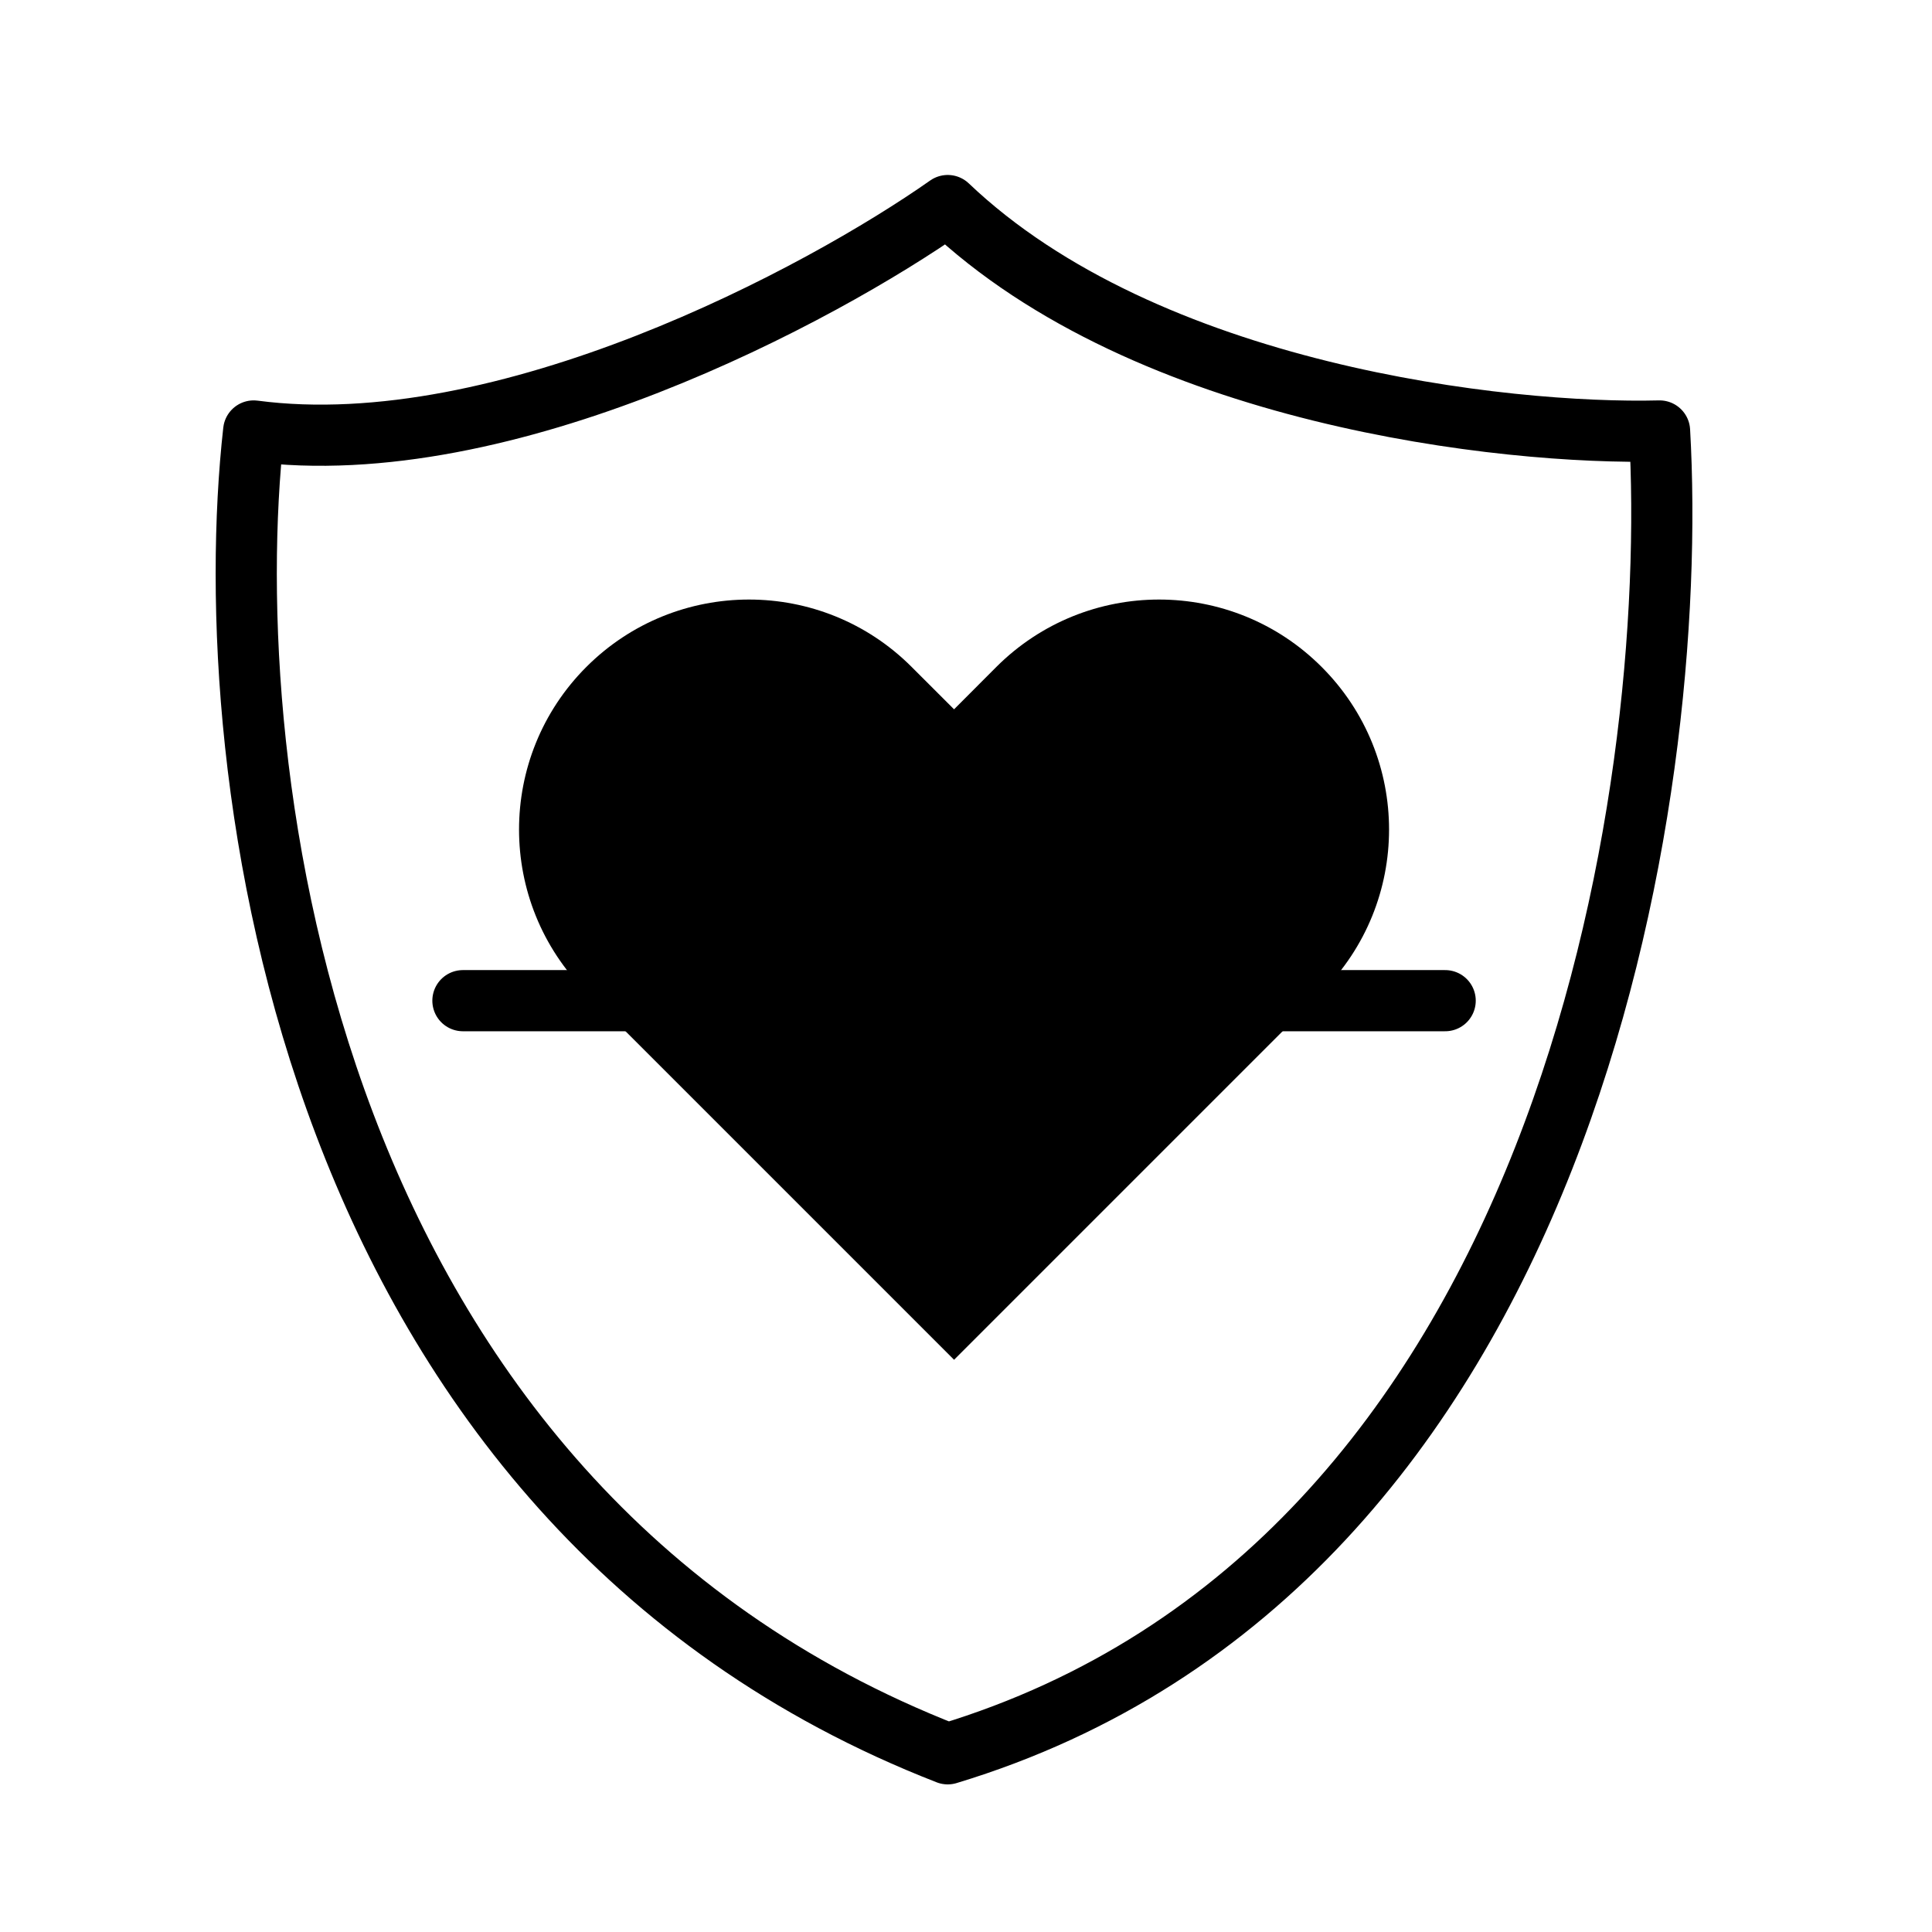
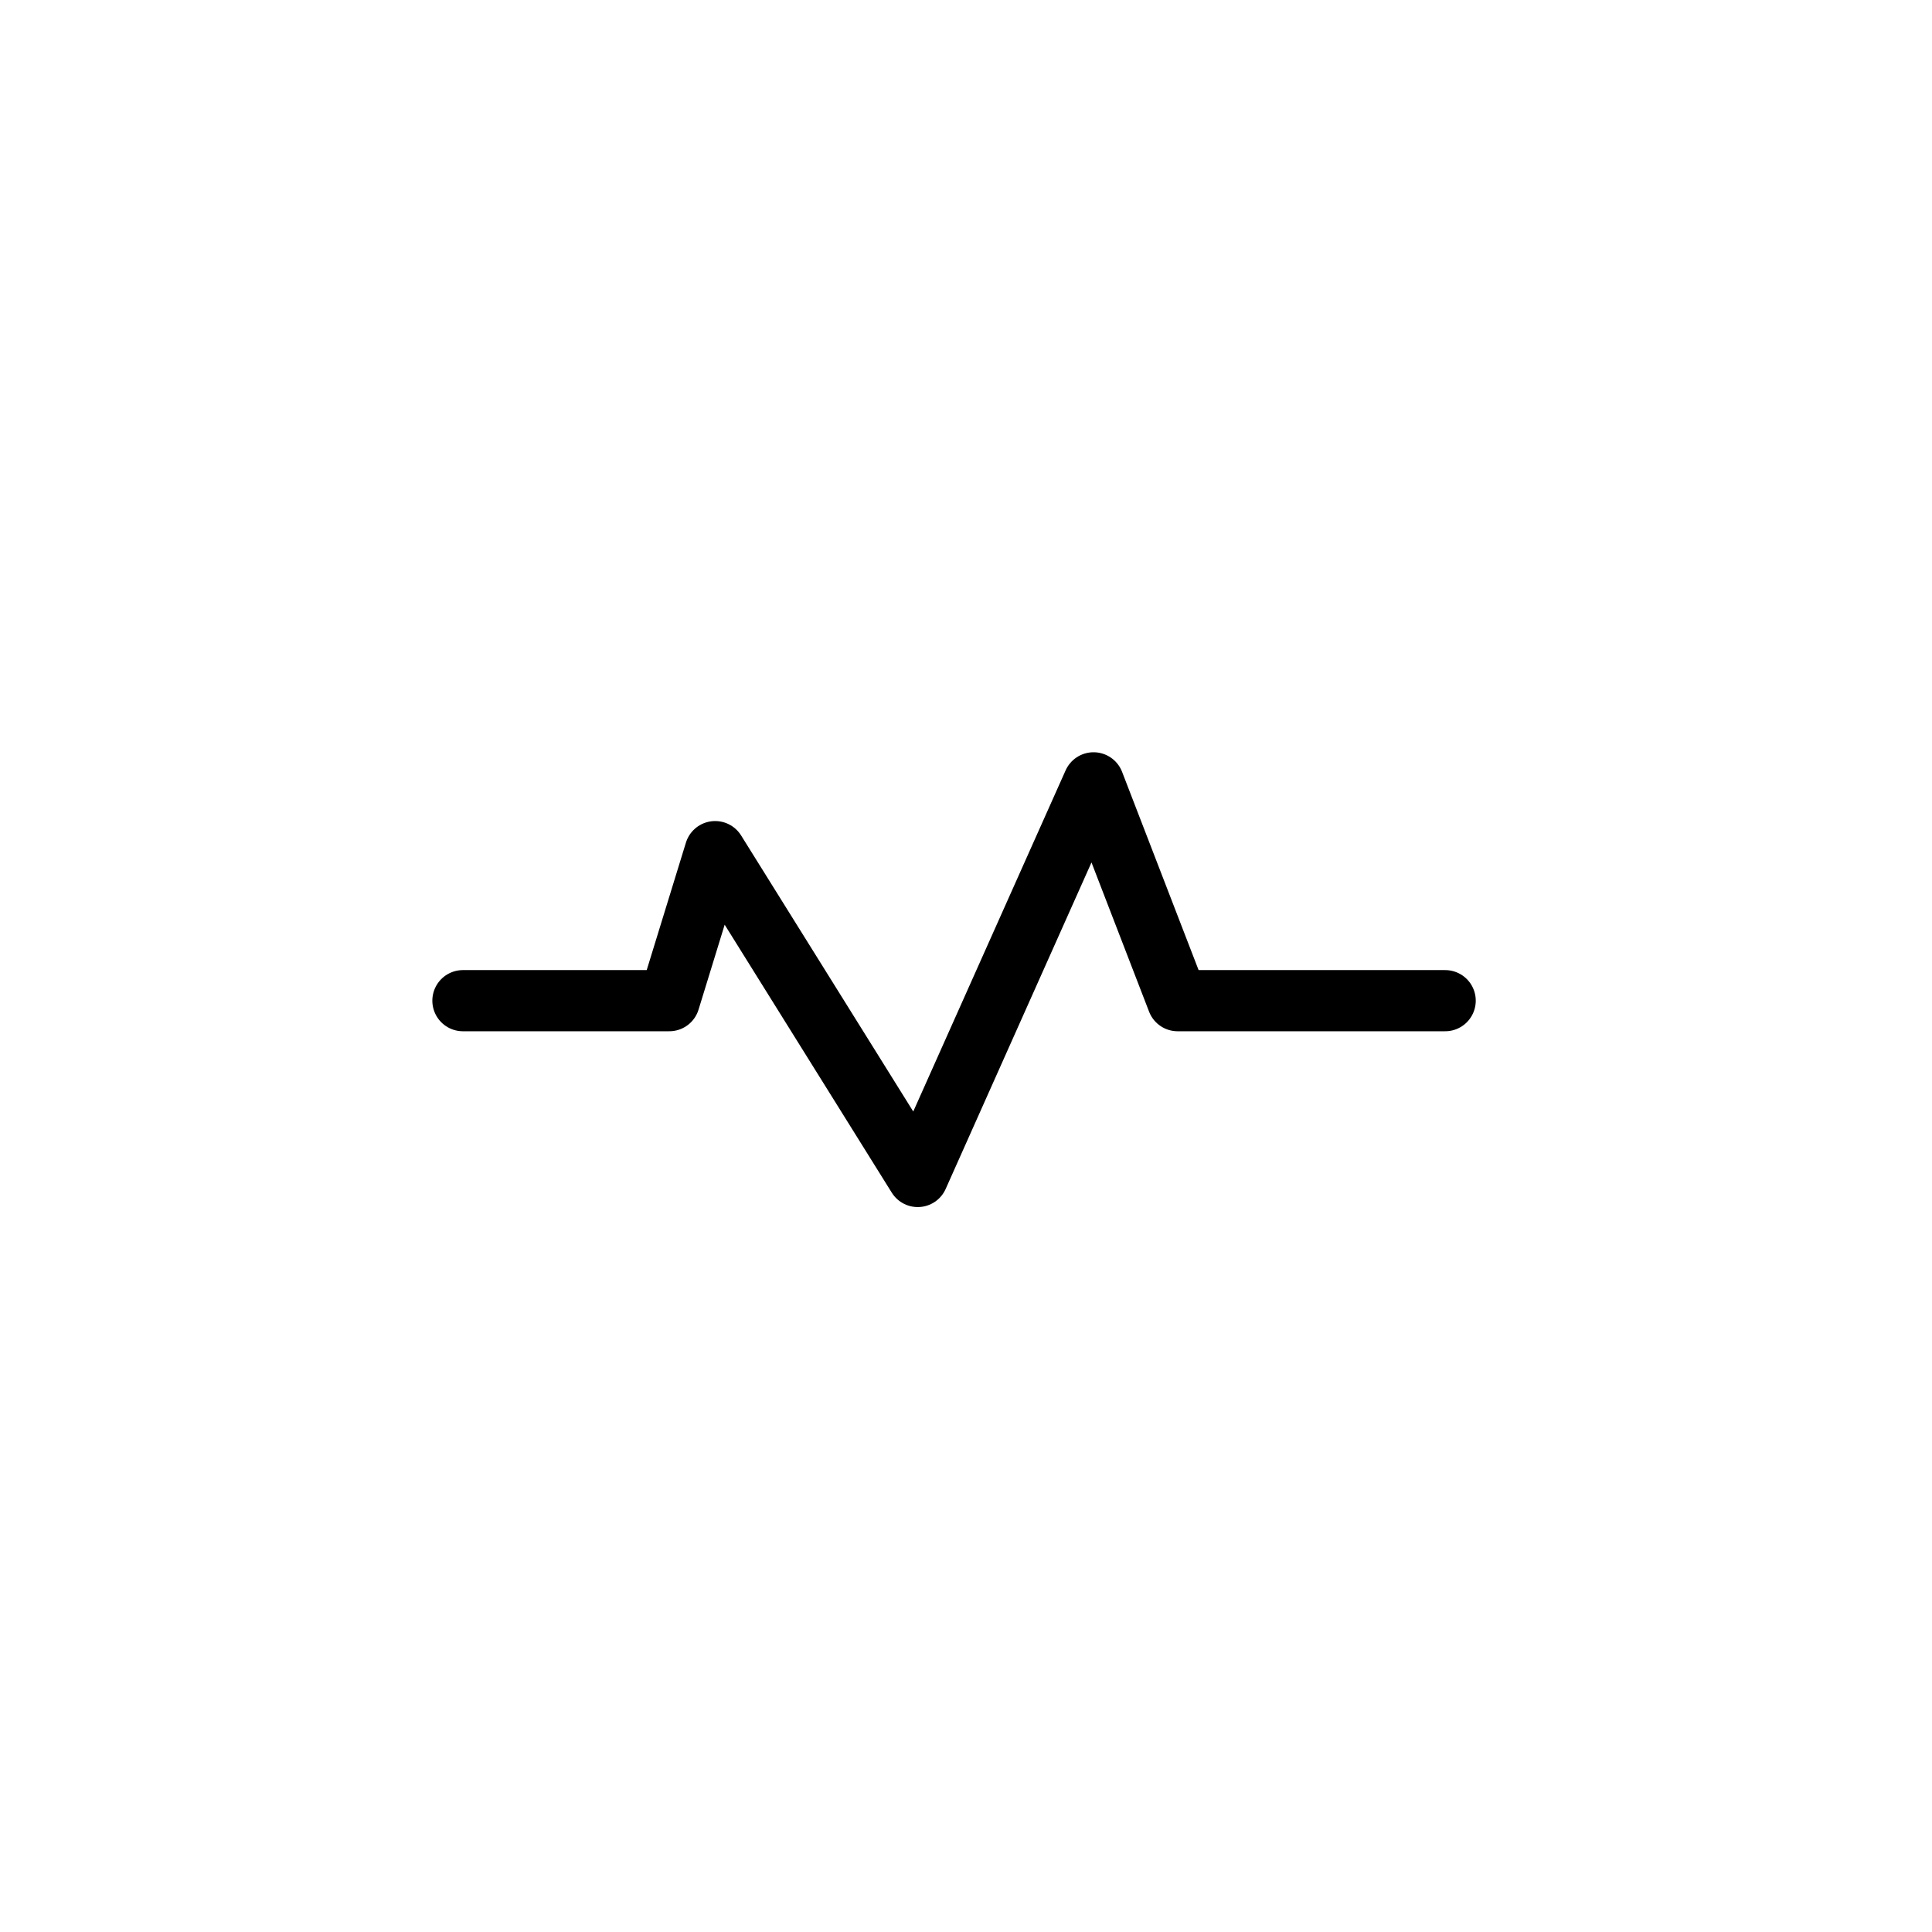
<svg xmlns="http://www.w3.org/2000/svg" width="56" height="56" viewBox="0 0 56 56" fill="none">
-   <path d="M7.353 12.492C14.643 13.454 23.802 8.537 27.47 5.958C33.247 11.46 43.633 12.606 48.103 12.492C48.705 23.01 45.42 45.404 27.47 50.835C8.763 43.545 6.264 22.235 7.353 12.492Z" stroke="black" style="stroke:black;stroke-opacity:1;" stroke-width="1.773" stroke-linecap="round" stroke-linejoin="round" />
-   <path d="M38.308 19.331C35.706 16.727 31.487 16.727 28.88 19.331L27.654 20.56L26.424 19.331C23.822 16.727 19.599 16.727 16.996 19.331C14.394 21.935 14.394 26.154 16.996 28.758L18.227 29.987L27.654 39.414L37.081 29.987L38.308 28.758C40.914 26.154 40.914 21.935 38.308 19.331Z" fill="url(#paint0_linear_671_7050)" style="" />
  <path d="M13.418 29.005H19.4L20.729 24.685L26.601 34.101L31.697 22.691L34.134 29.005H41.889" stroke="#2F8AEF" style="stroke:#2F8AEF;stroke:color(display-p3 0.184 0.54 0.938);stroke-opacity:1;" stroke-width="1.773" stroke-linecap="round" stroke-linejoin="round" />
  <defs>
    <linearGradient id="paint0_linear_671_7050" x1="27.654" y1="17.378" x2="31.564" y2="42.36" gradientUnits="userSpaceOnUse">
      <stop offset="0.099" stop-color="#72F39D" style="stop-color:#72F39D;stop-color:color(display-p3 0.447 0.953 0.616);stop-opacity:1;" />
      <stop offset="1" stop-color="#2F8AEF" style="stop-color:#2F8AEF;stop-color:color(display-p3 0.184 0.54 0.938);stop-opacity:1;" />
    </linearGradient>
  </defs>
</svg>